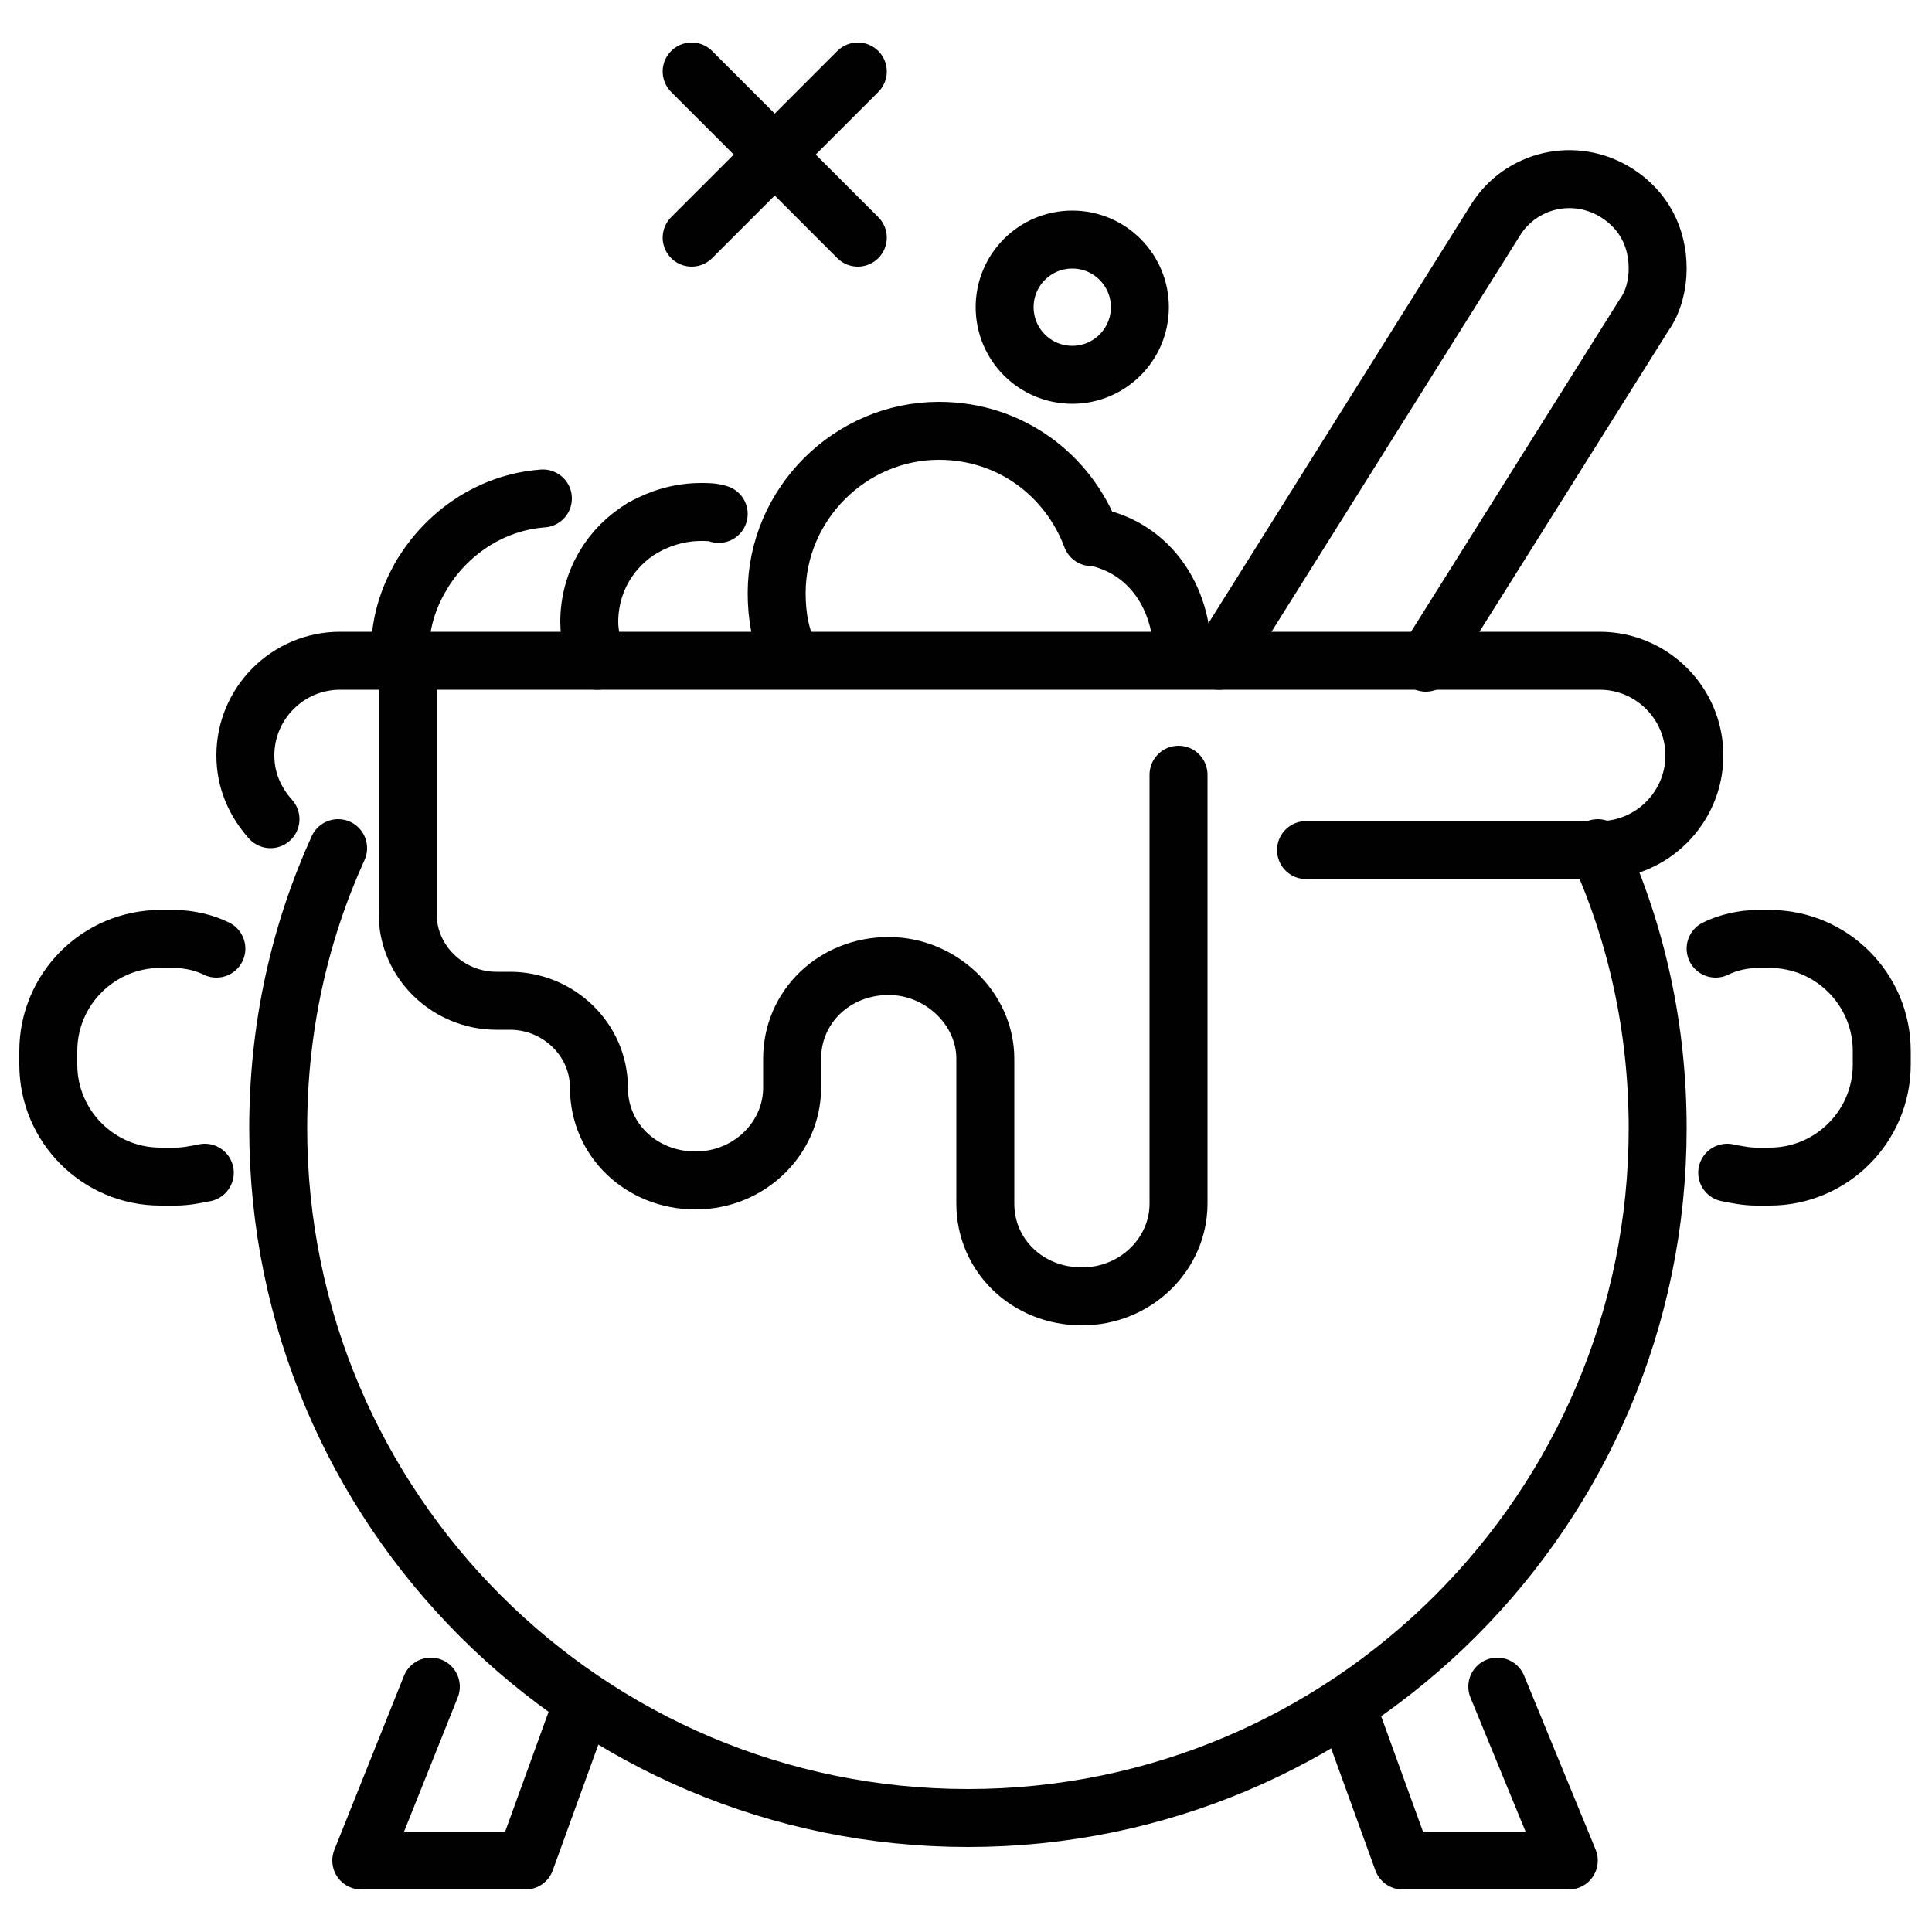
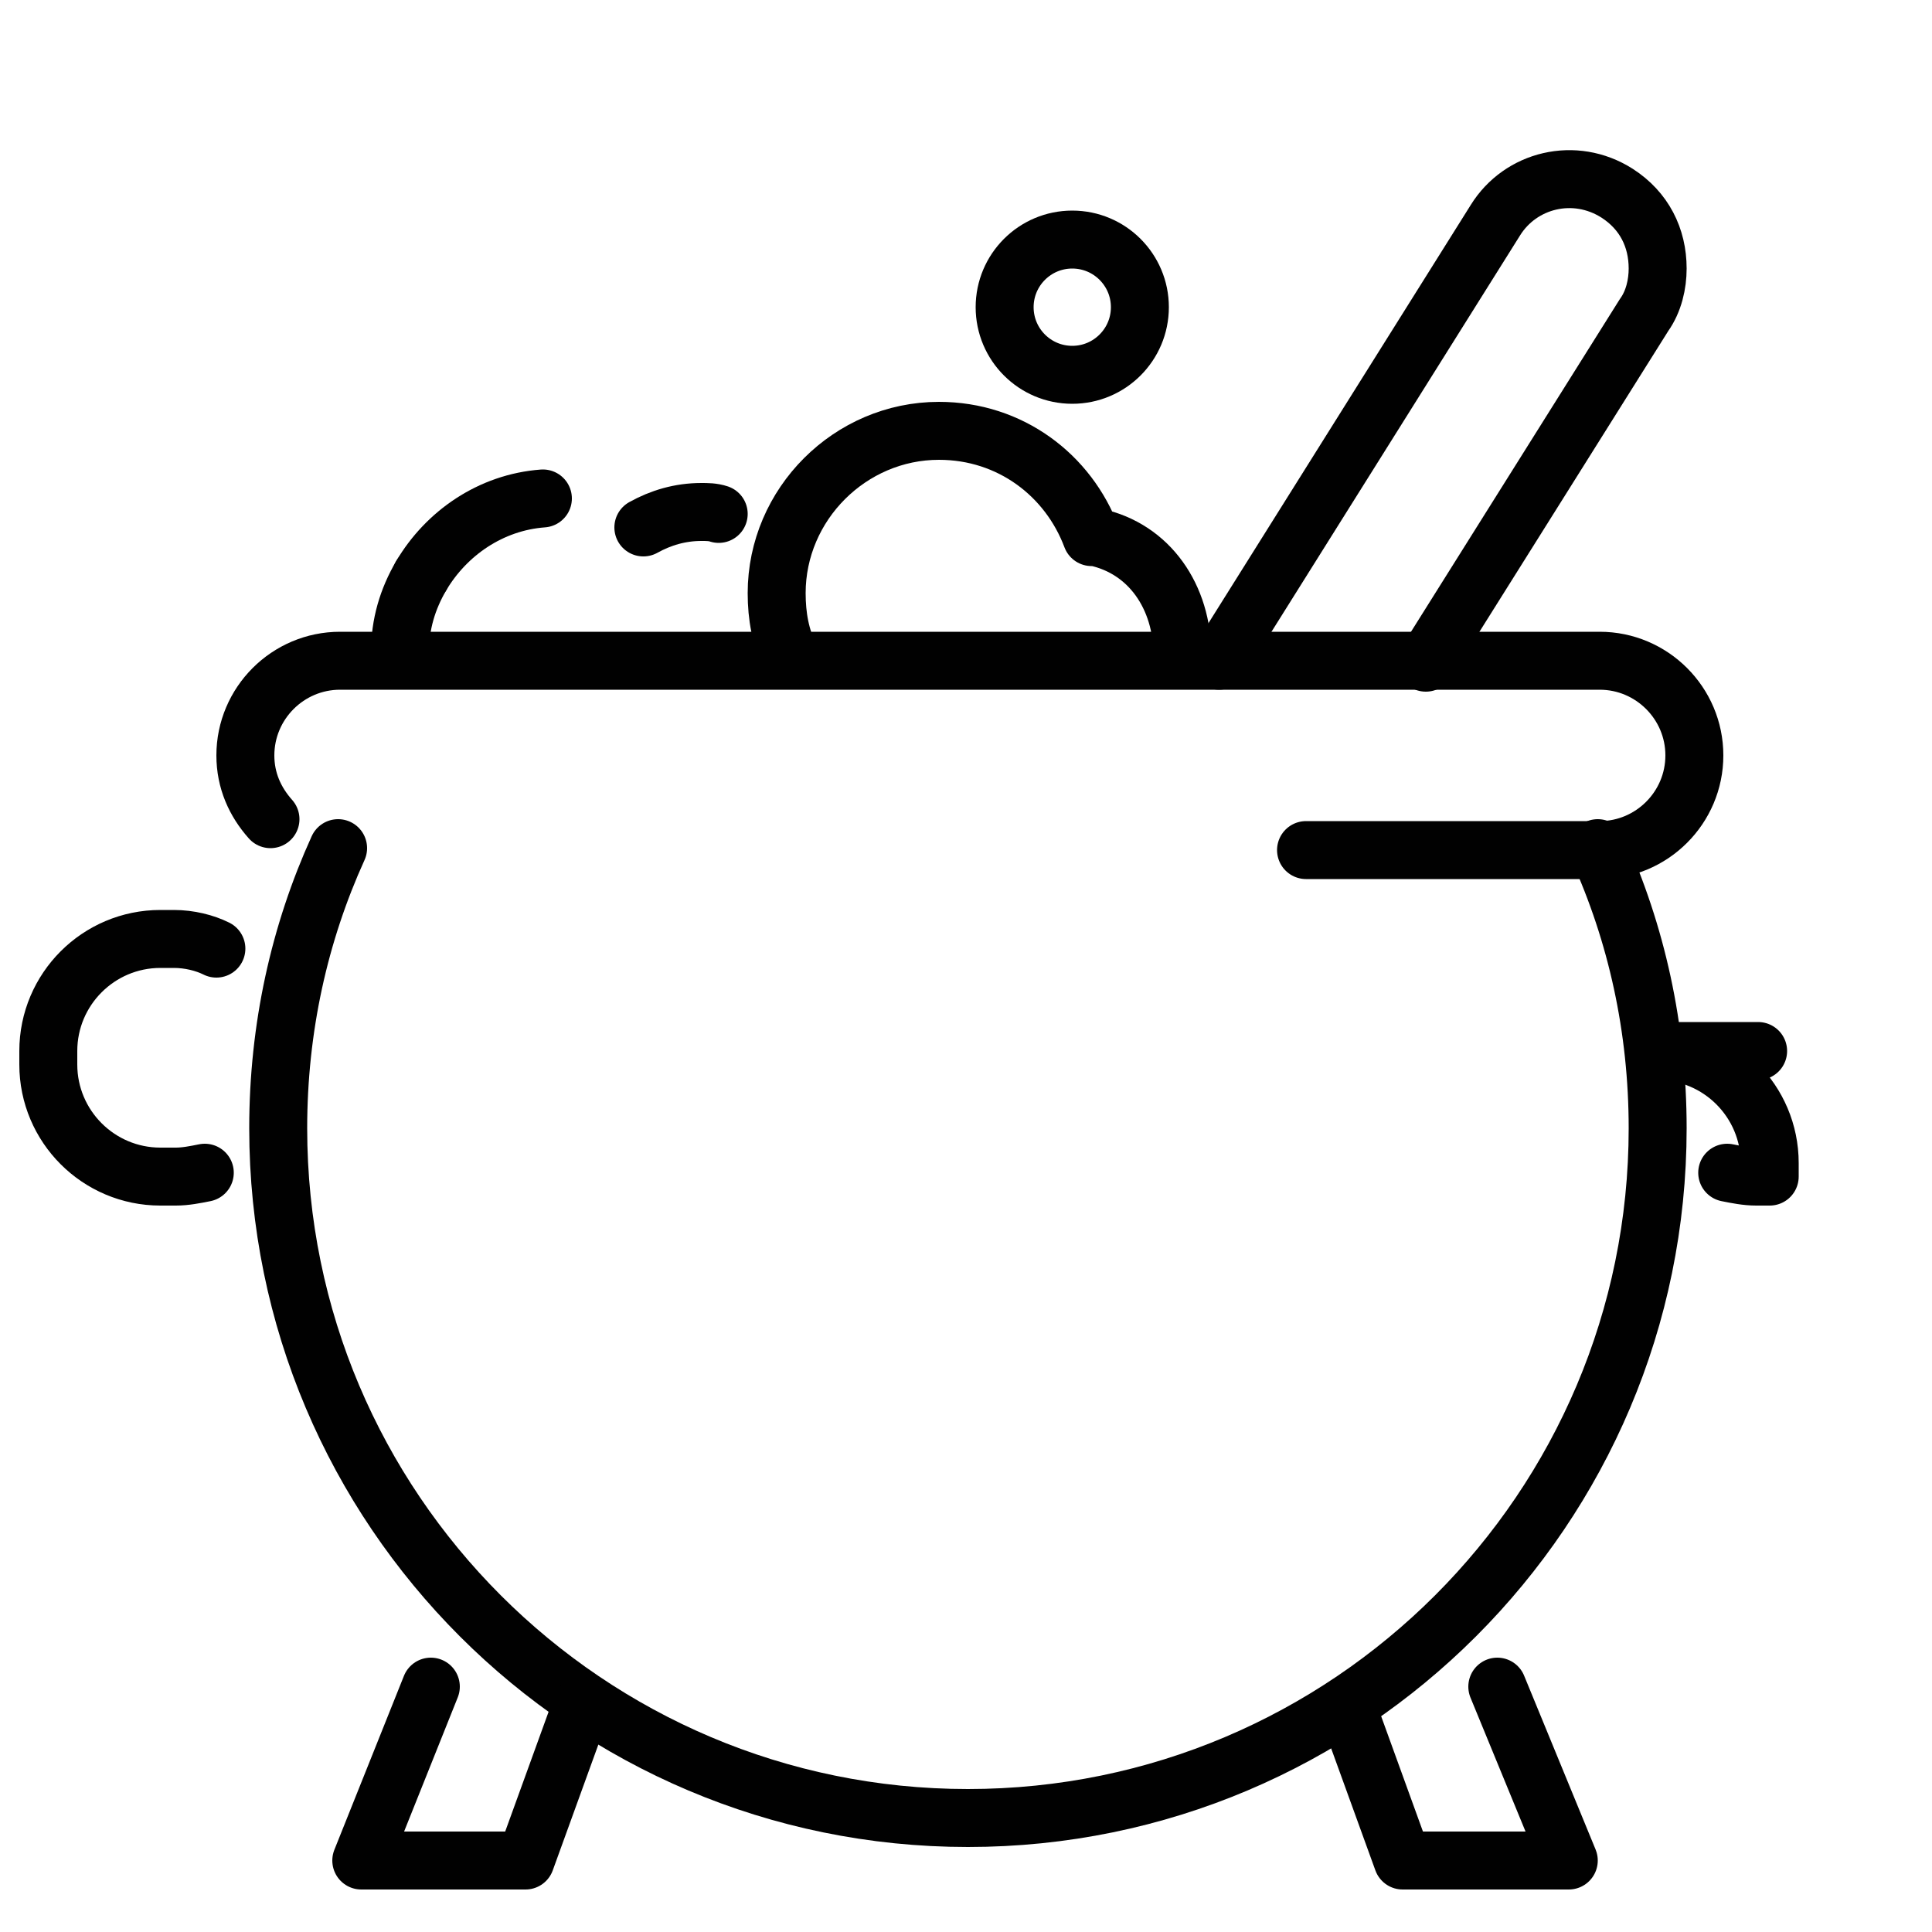
<svg xmlns="http://www.w3.org/2000/svg" version="1.1" id="Layer_1" x="0px" y="0px" viewBox="0 0 100 100" style="enable-background:new 0 0 100 100;" xml:space="preserve">
  <style type="text/css">
	.st0{fill:none;stroke:#010101;stroke-width:3;stroke-linecap:round;stroke-linejoin:round;stroke-miterlimit:10;}
</style>
  <g>
    <path class="st0" d="M82.7,43.9c2,4.4,3.1,9.3,3.1,14.5c0,19.7-16,35.7-35.7,35.7c-19.7,0-35.7-16-35.7-35.7   c0-5.2,1.1-10.1,3.1-14.5" />
    <path class="st0" d="M14,42.4c-0.8-0.9-1.3-2-1.3-3.3l0,0c0-2.7,2.2-4.9,4.9-4.9h65.2c2.7,0,4.9,2.2,4.9,4.9l0,0   c0,2.7-2.2,4.9-4.9,4.9H67.6" />
    <path class="st0" d="M10.6,60.7c-0.5,0.1-1,0.2-1.5,0.2H8.3c-3.2,0-5.8-2.6-5.8-5.8v-0.7c0-3.2,2.6-5.8,5.8-5.8H9   c0.8,0,1.6,0.2,2.2,0.5" />
-     <path class="st0" d="M89.4,60.7c0.5,0.1,1,0.2,1.5,0.2h0.7c3.2,0,5.8-2.6,5.8-5.8v-0.7c0-3.2-2.6-5.8-5.8-5.8H91   c-0.8,0-1.6,0.2-2.2,0.5" />
+     <path class="st0" d="M89.4,60.7c0.5,0.1,1,0.2,1.5,0.2h0.7v-0.7c0-3.2-2.6-5.8-5.8-5.8H91   c-0.8,0-1.6,0.2-2.2,0.5" />
    <polyline class="st0" points="77.5,87.3 81.2,96.3 72.6,96.3 69.7,88.3  " />
    <polyline class="st0" points="22.3,87.3 18.7,96.3 27.2,96.3 30.1,88.3  " />
    <path class="st0" d="M63.1,34.2l14.3-22.8c1.3-2.1,4.1-2.8,6.3-1.4c1.4,0.9,2.1,2.3,2.1,3.9c0,0.8-0.2,1.7-0.7,2.4l-11.3,18" />
    <g>
      <circle class="st0" cx="55.5" cy="15.9" r="3.5" />
-       <line class="st0" x1="44.4" y1="3.7" x2="35.8" y2="12.3" />
-       <line class="st0" x1="44.4" y1="12.3" x2="35.8" y2="3.7" />
    </g>
-     <path class="st0" d="M21.1,34.2v13.1c0,2.5,2.1,4.5,4.6,4.5h0.7c2.5,0,4.6,2,4.6,4.5l0,0c0,2.7,2.2,4.8,5,4.8l0,0   c2.8,0,5-2.2,5-4.8v-1.5c0-2.7,2.2-4.8,5-4.8l0,0c2.7,0,5,2.2,5,4.8v7.5c0,2.7,2.2,4.8,5,4.8h0c2.8,0,5-2.2,5-4.8V40.1" />
    <path class="st0" d="M21.8,29.8c1.3-2.2,3.6-3.8,6.3-4" />
    <path class="st0" d="M20.7,33.8c0-1.5,0.4-2.8,1.1-4" />
-     <path class="st0" d="M30.9,34.2c-0.2-0.6-0.4-1.3-0.4-2c0-2.1,1.1-3.9,2.8-4.9" />
    <path class="st0" d="M33.3,27.3c0.9-0.5,1.9-0.8,3-0.8c0.3,0,0.6,0,0.9,0.1" />
    <path class="st0" d="M61.2,33.9c0-3-1.7-5.5-4.5-6.1l-0.2,0c-1.2-3.2-4.2-5.5-7.9-5.5c-4.6,0-8.4,3.8-8.4,8.4   c0,1.2,0.2,2.3,0.7,3.3" />
  </g>
</svg>